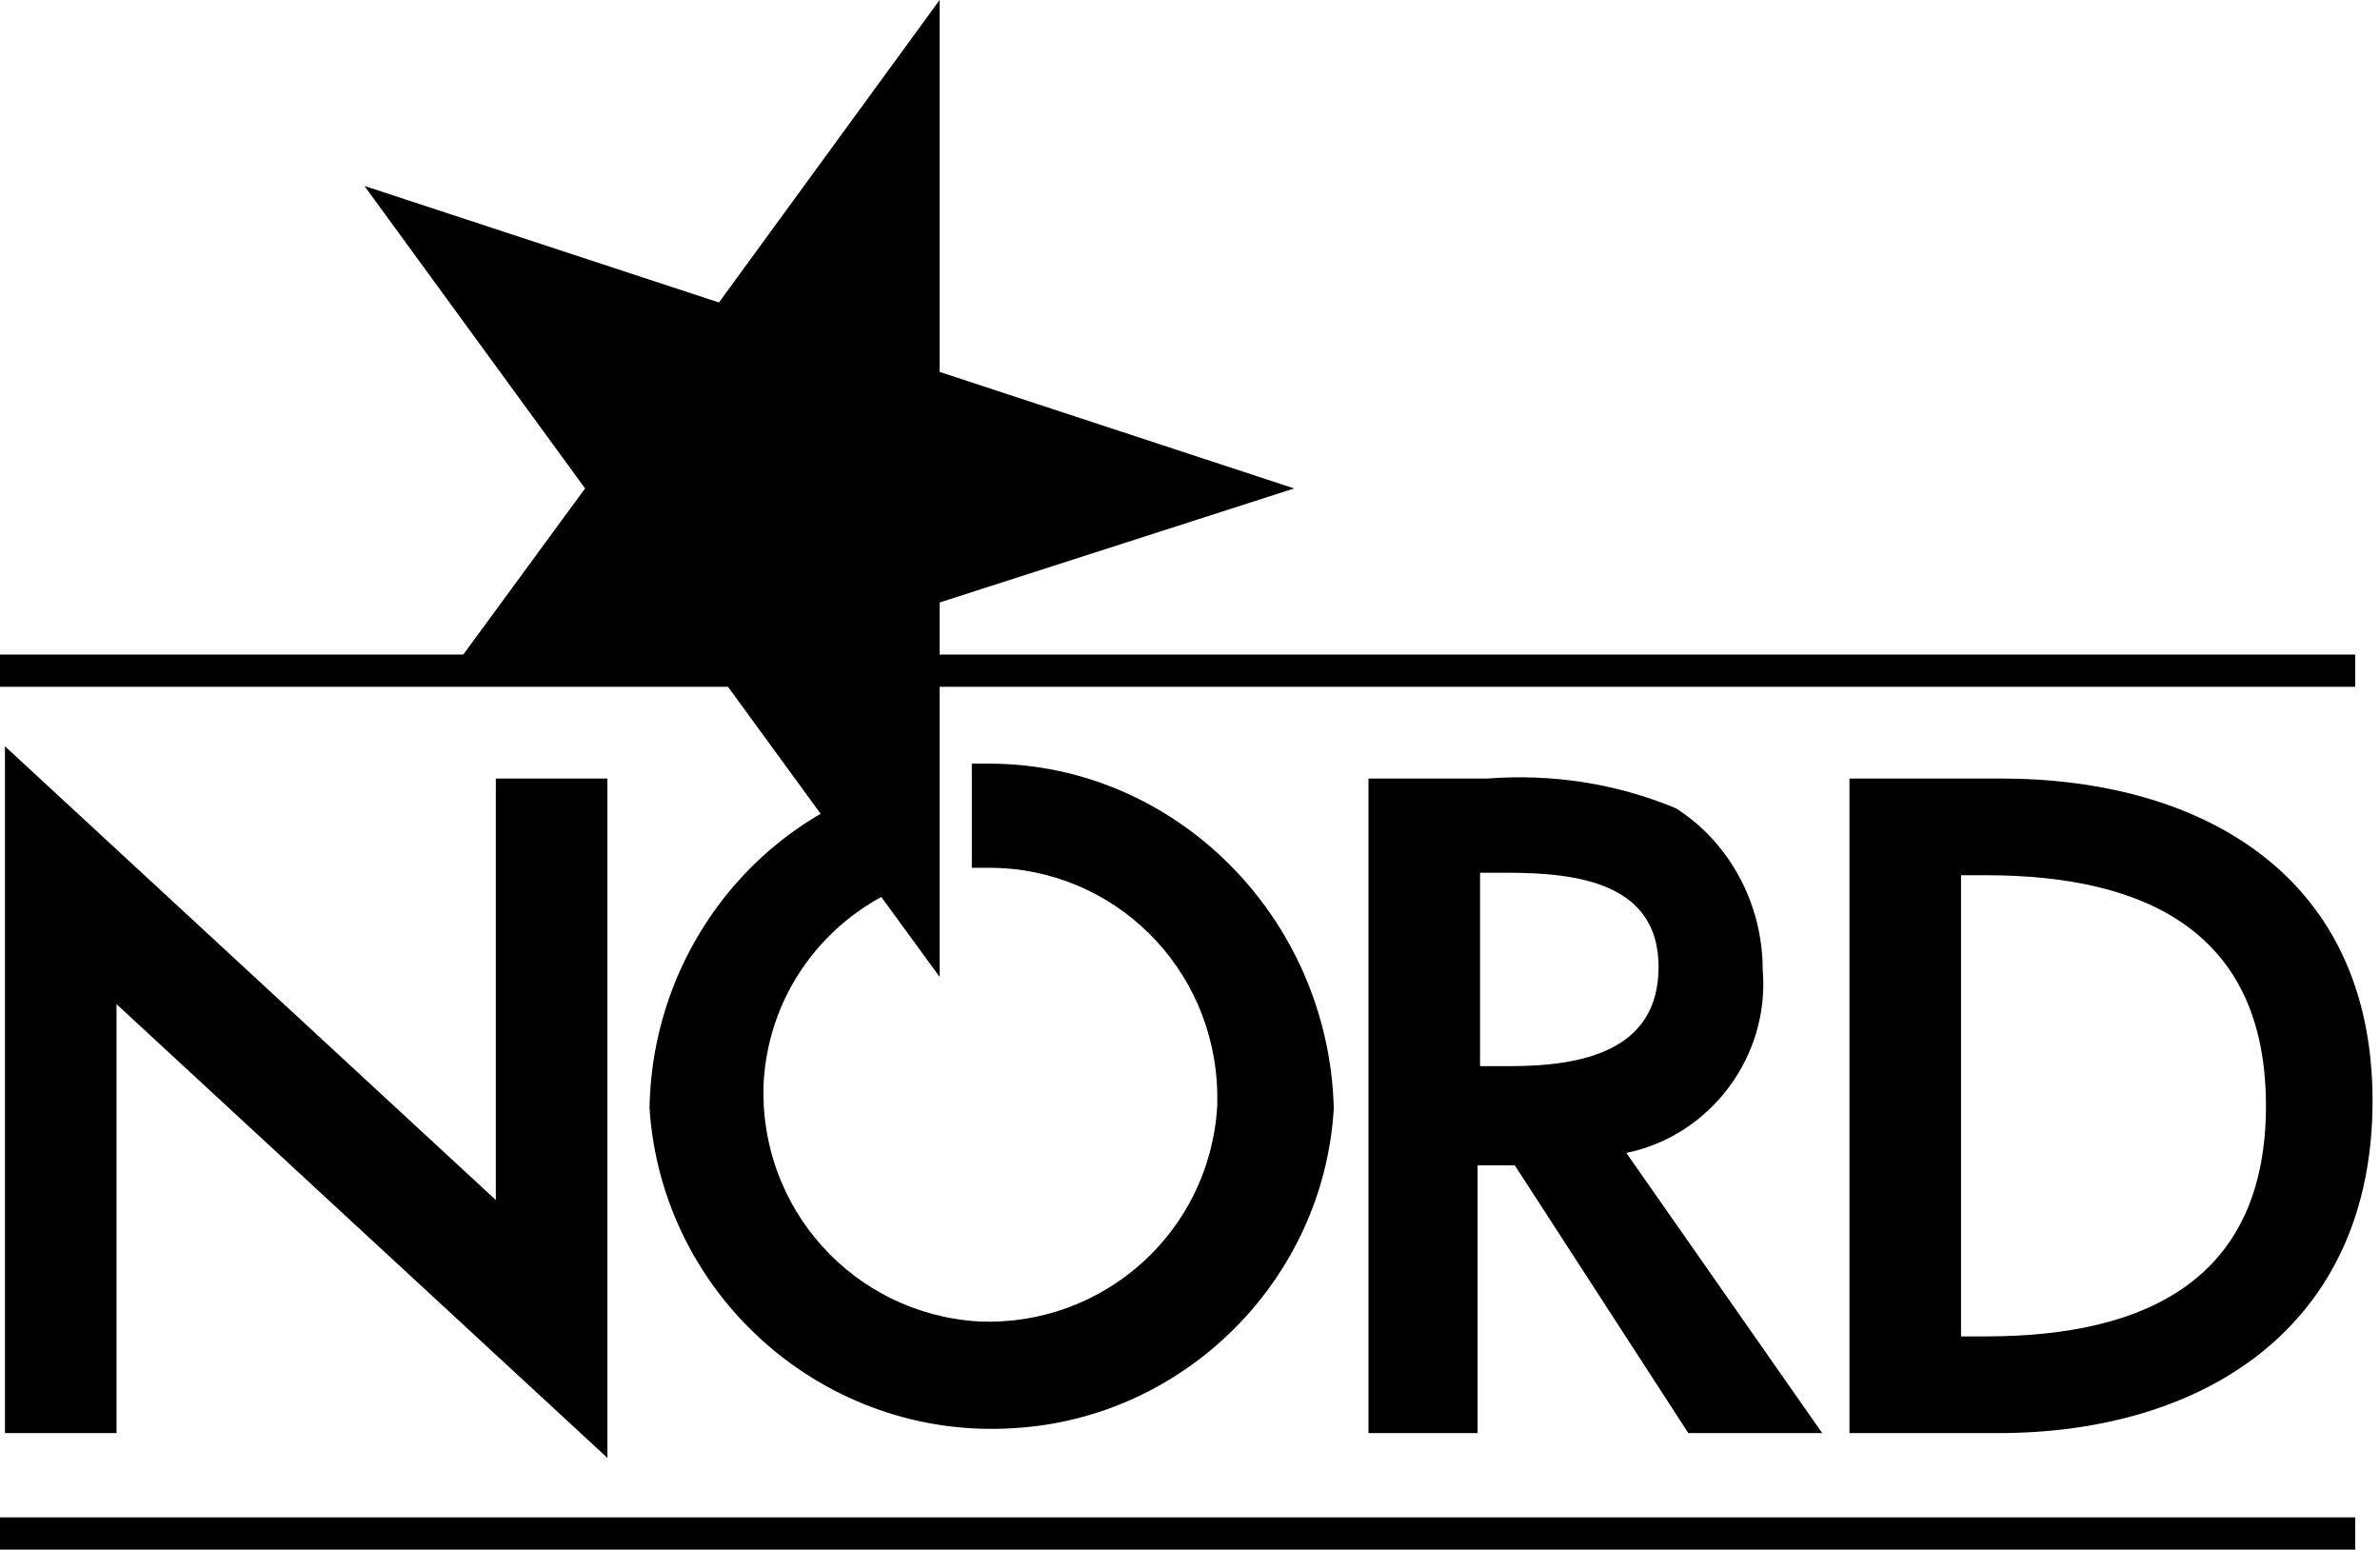
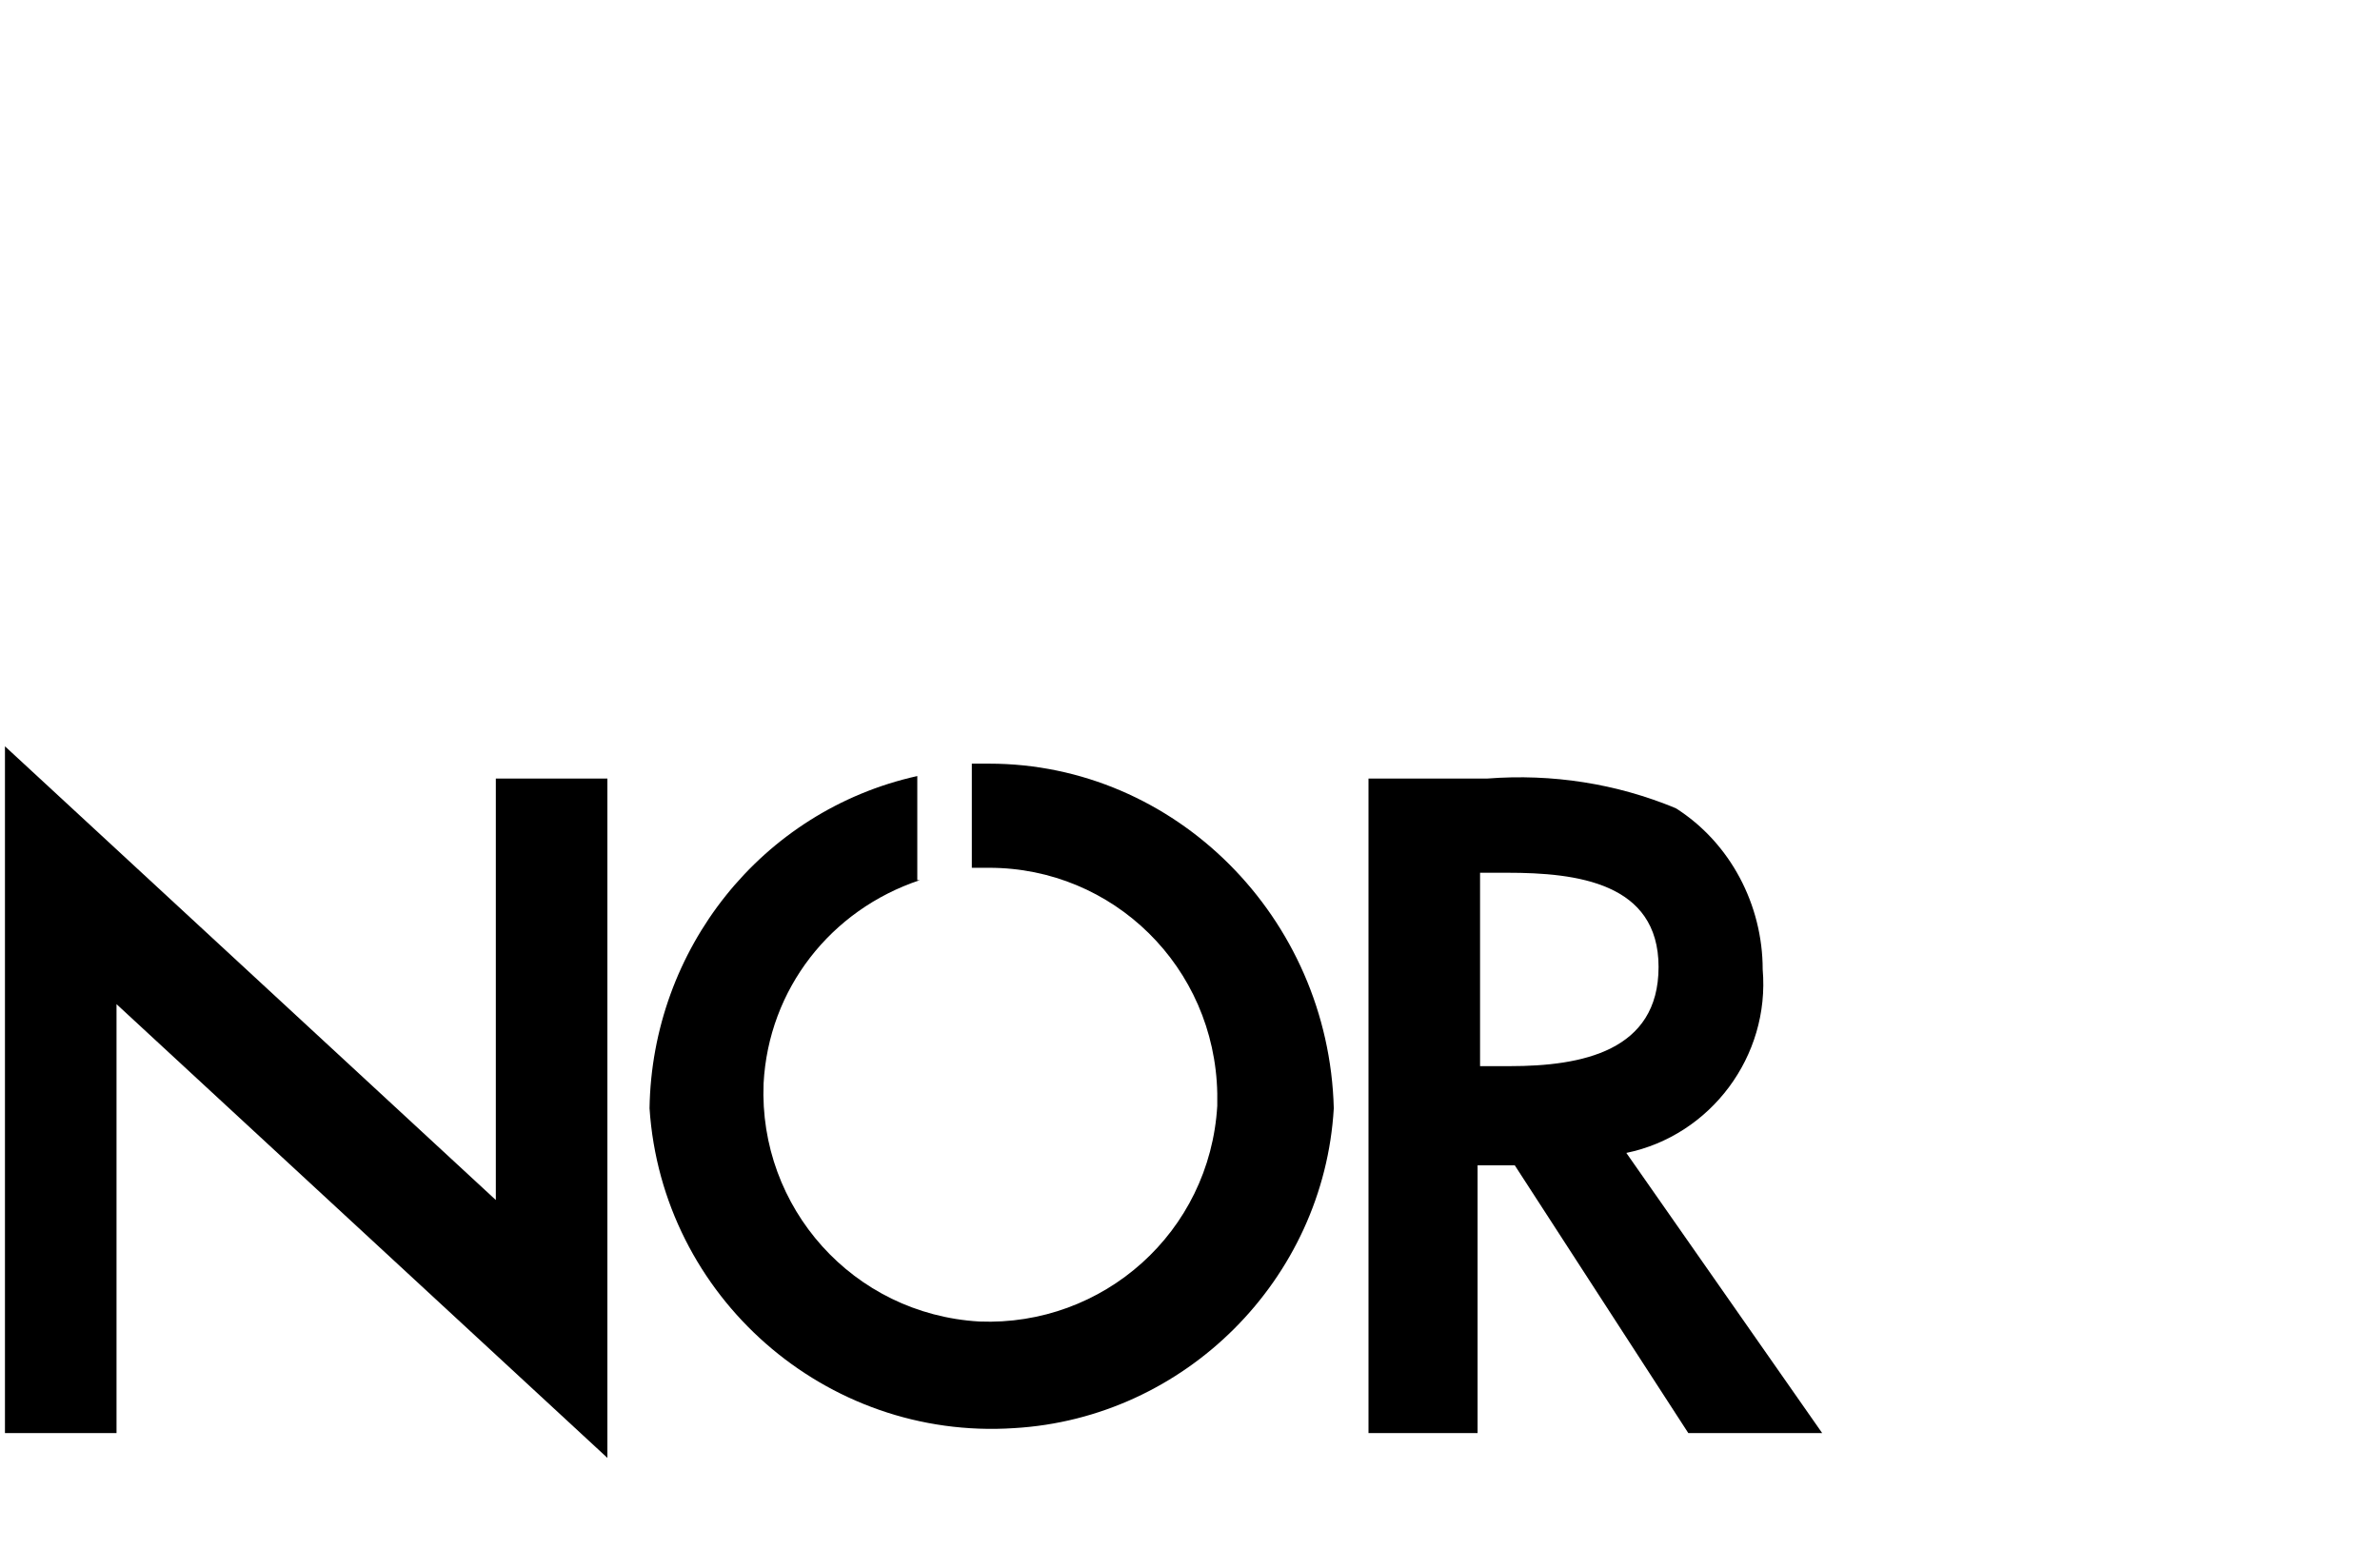
<svg xmlns="http://www.w3.org/2000/svg" version="1.1" id="Livello_1" x="0px" y="0px" width="96px" height="62.5px" viewBox="0 0 96 62.5" enable-background="new 0 0 96 62.5" xml:space="preserve">
  <g>
    <title>171023_LOGHI_EDITORI</title>
-     <polygon points="37.9,0 37.9,15 52.2,19.7 37.9,24.3 37.9,39.4 29,27.2 18.1,27.2 23.6,19.7 14.7,7.5 29,12.2  " />
    <polygon points="0.2,57.8 4.7,57.8 4.7,40.5 24.5,58.8 24.5,31.4 20,31.4 20,48.4 0.2,30.1  " />
    <path d="M65.6,46.5c3.4-0.7,5.8-3.9,5.5-7.4c0-2.6-1.3-5.1-3.5-6.5c-2.4-1-5-1.4-7.6-1.2h-4.8v26.4h4.4V47h1.5l7,10.8h5.4   L65.6,46.5z M59.7,35.2h1.1c2.8,0,6.1,0.4,6.1,3.8s-3.1,4-6,4h-1.2V35.2z" />
-     <path d="M74.7,57.8h5.9c8.3,0,15.1-4.3,15.1-13.4s-6.9-13-15-13h-6.1V57.8z M79.1,35.3h1c6.6,0,11.3,2.4,11.3,9.3   s-4.7,9.3-11.3,9.3h-1V35.3z" />
-     <rect y="26.4" width="95" height="1.3" />
-     <rect y="61.2" width="95" height="1.3" />
    <path d="M39.9,30.8h-0.7V35h0.7c5,0,9.1,4,9.2,9.1c0,0.2,0,0.3,0,0.5c-0.3,5.1-4.6,8.9-9.6,8.7c-5.1-0.3-8.9-4.6-8.7-9.6   c0.2-3.8,2.7-7,6.3-8.2h-0.1v-4.2c-6.3,1.4-10.7,7-10.8,13.4c0.5,7.6,7.1,13.4,14.7,12.9c6.9-0.4,12.5-6,12.9-12.9   C53.6,37,47.4,30.8,39.9,30.8" />
  </g>
</svg>